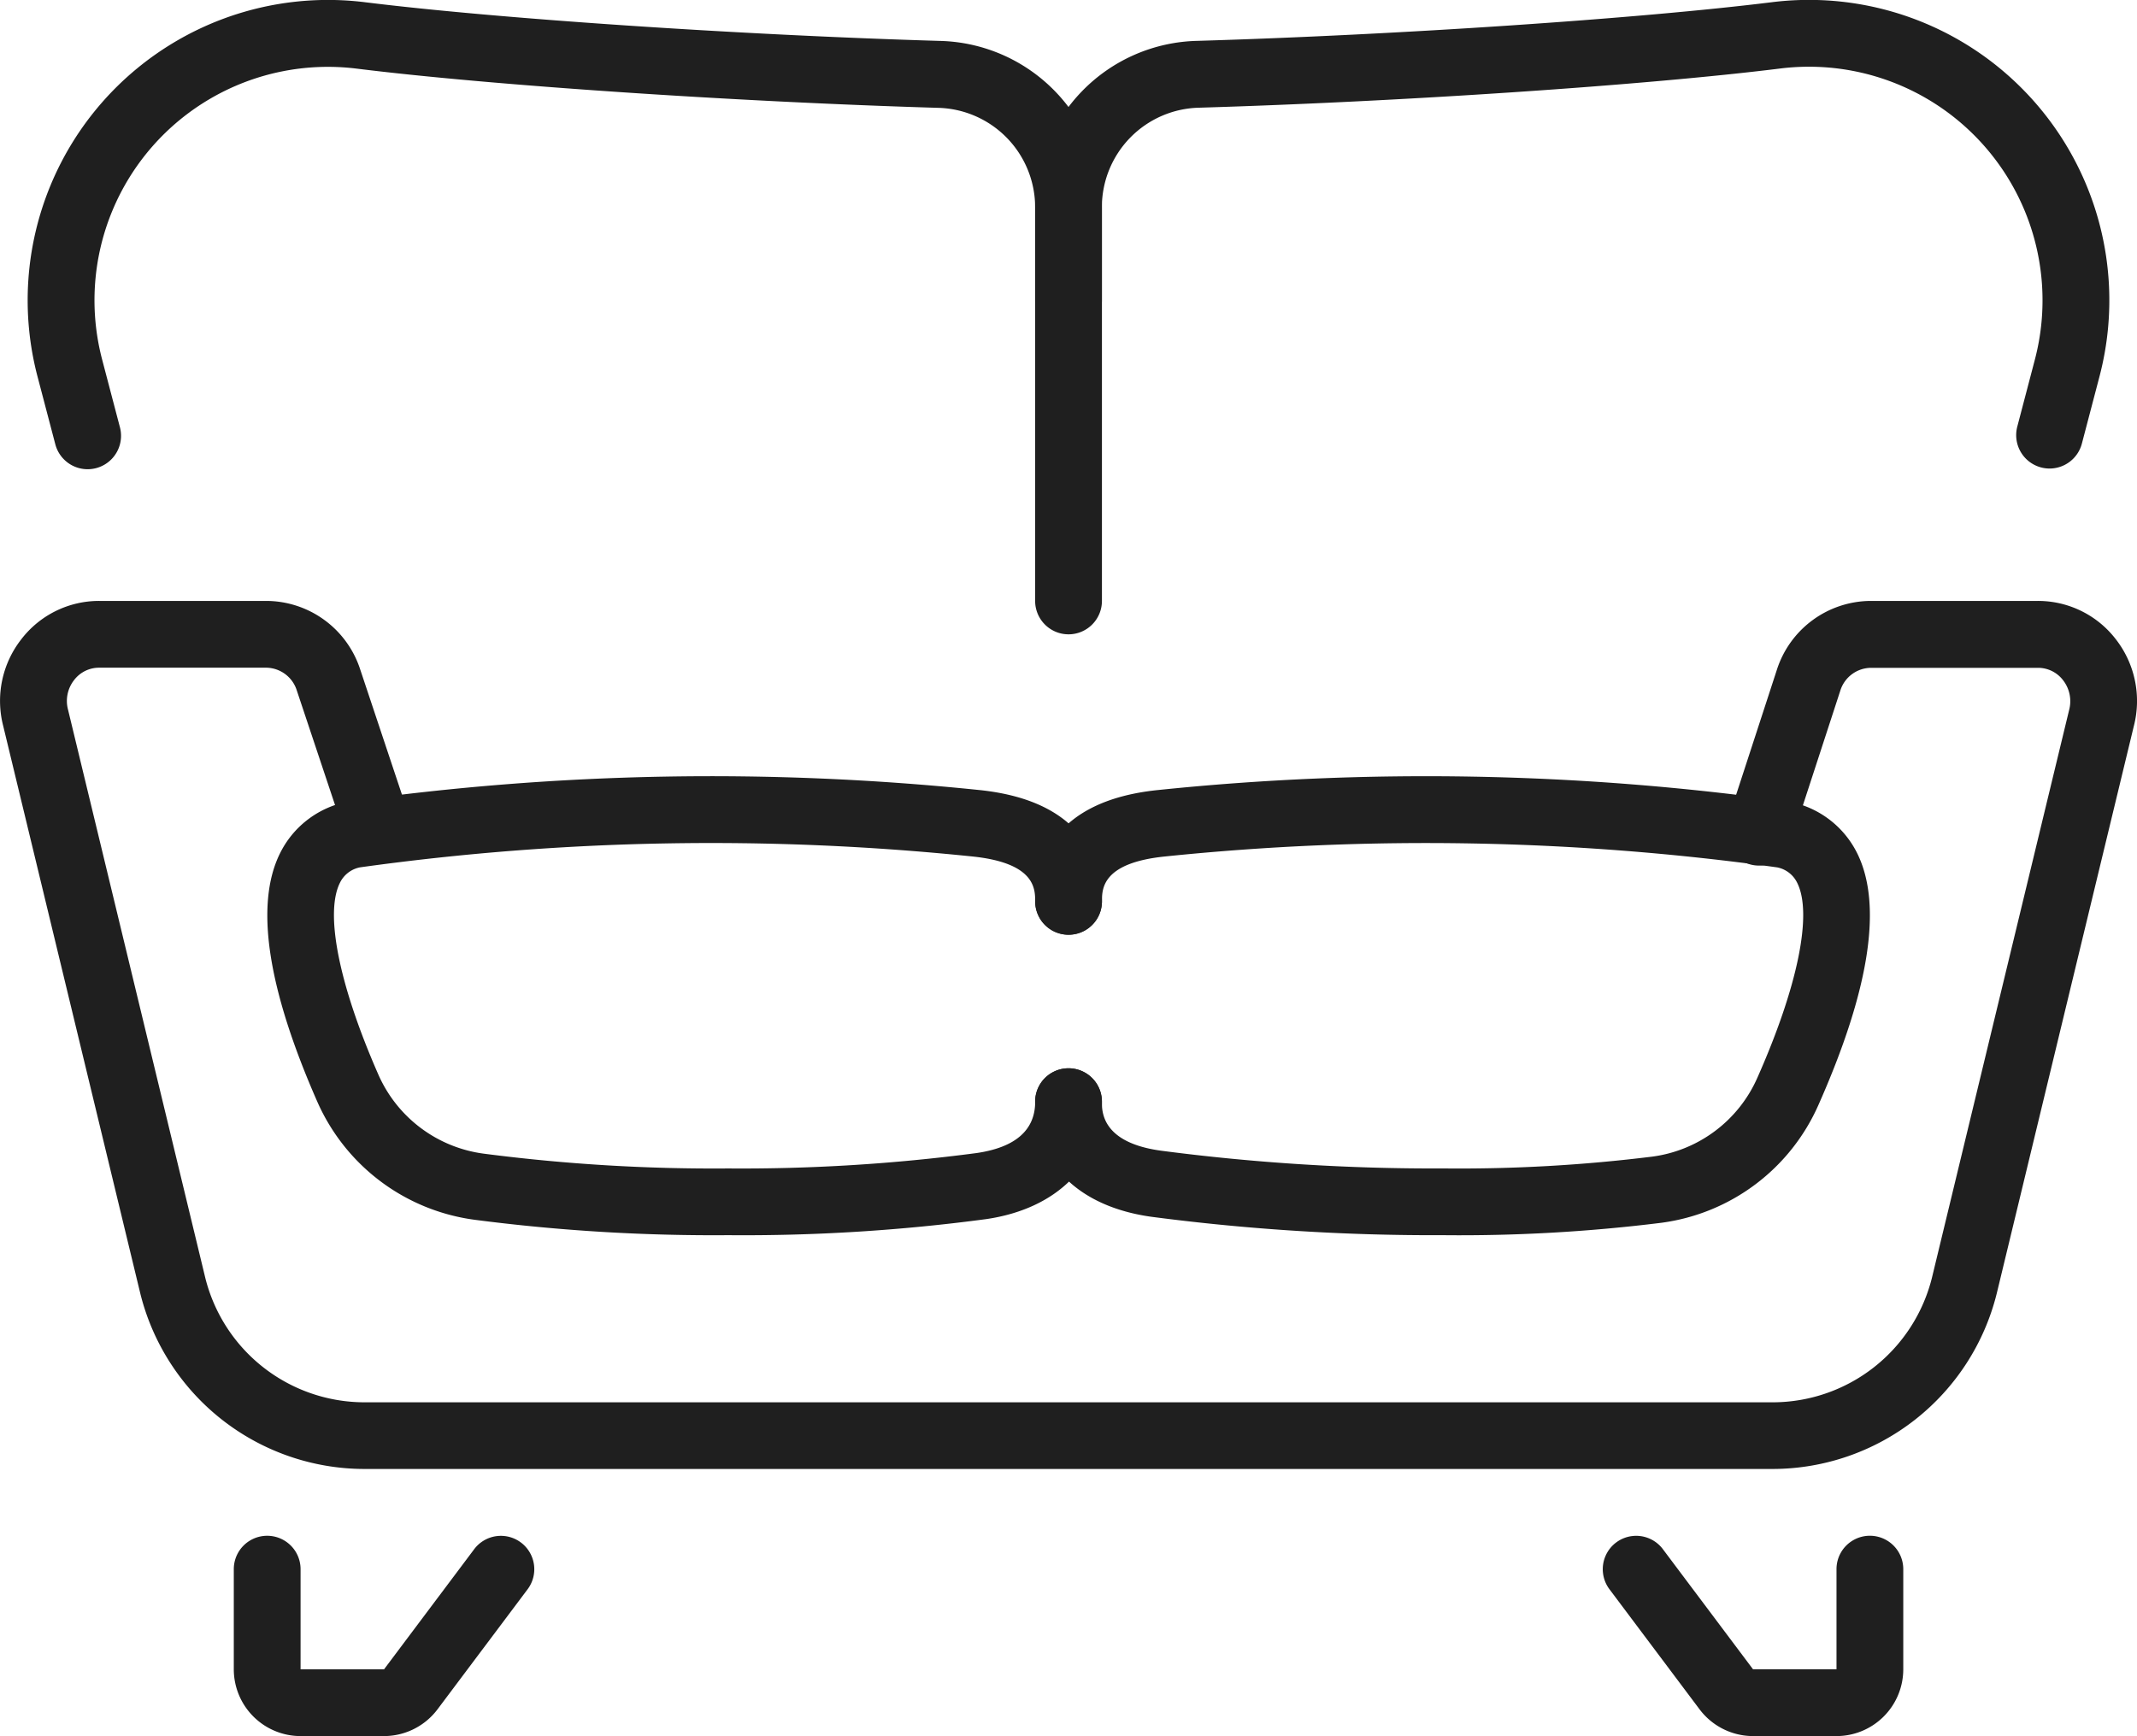
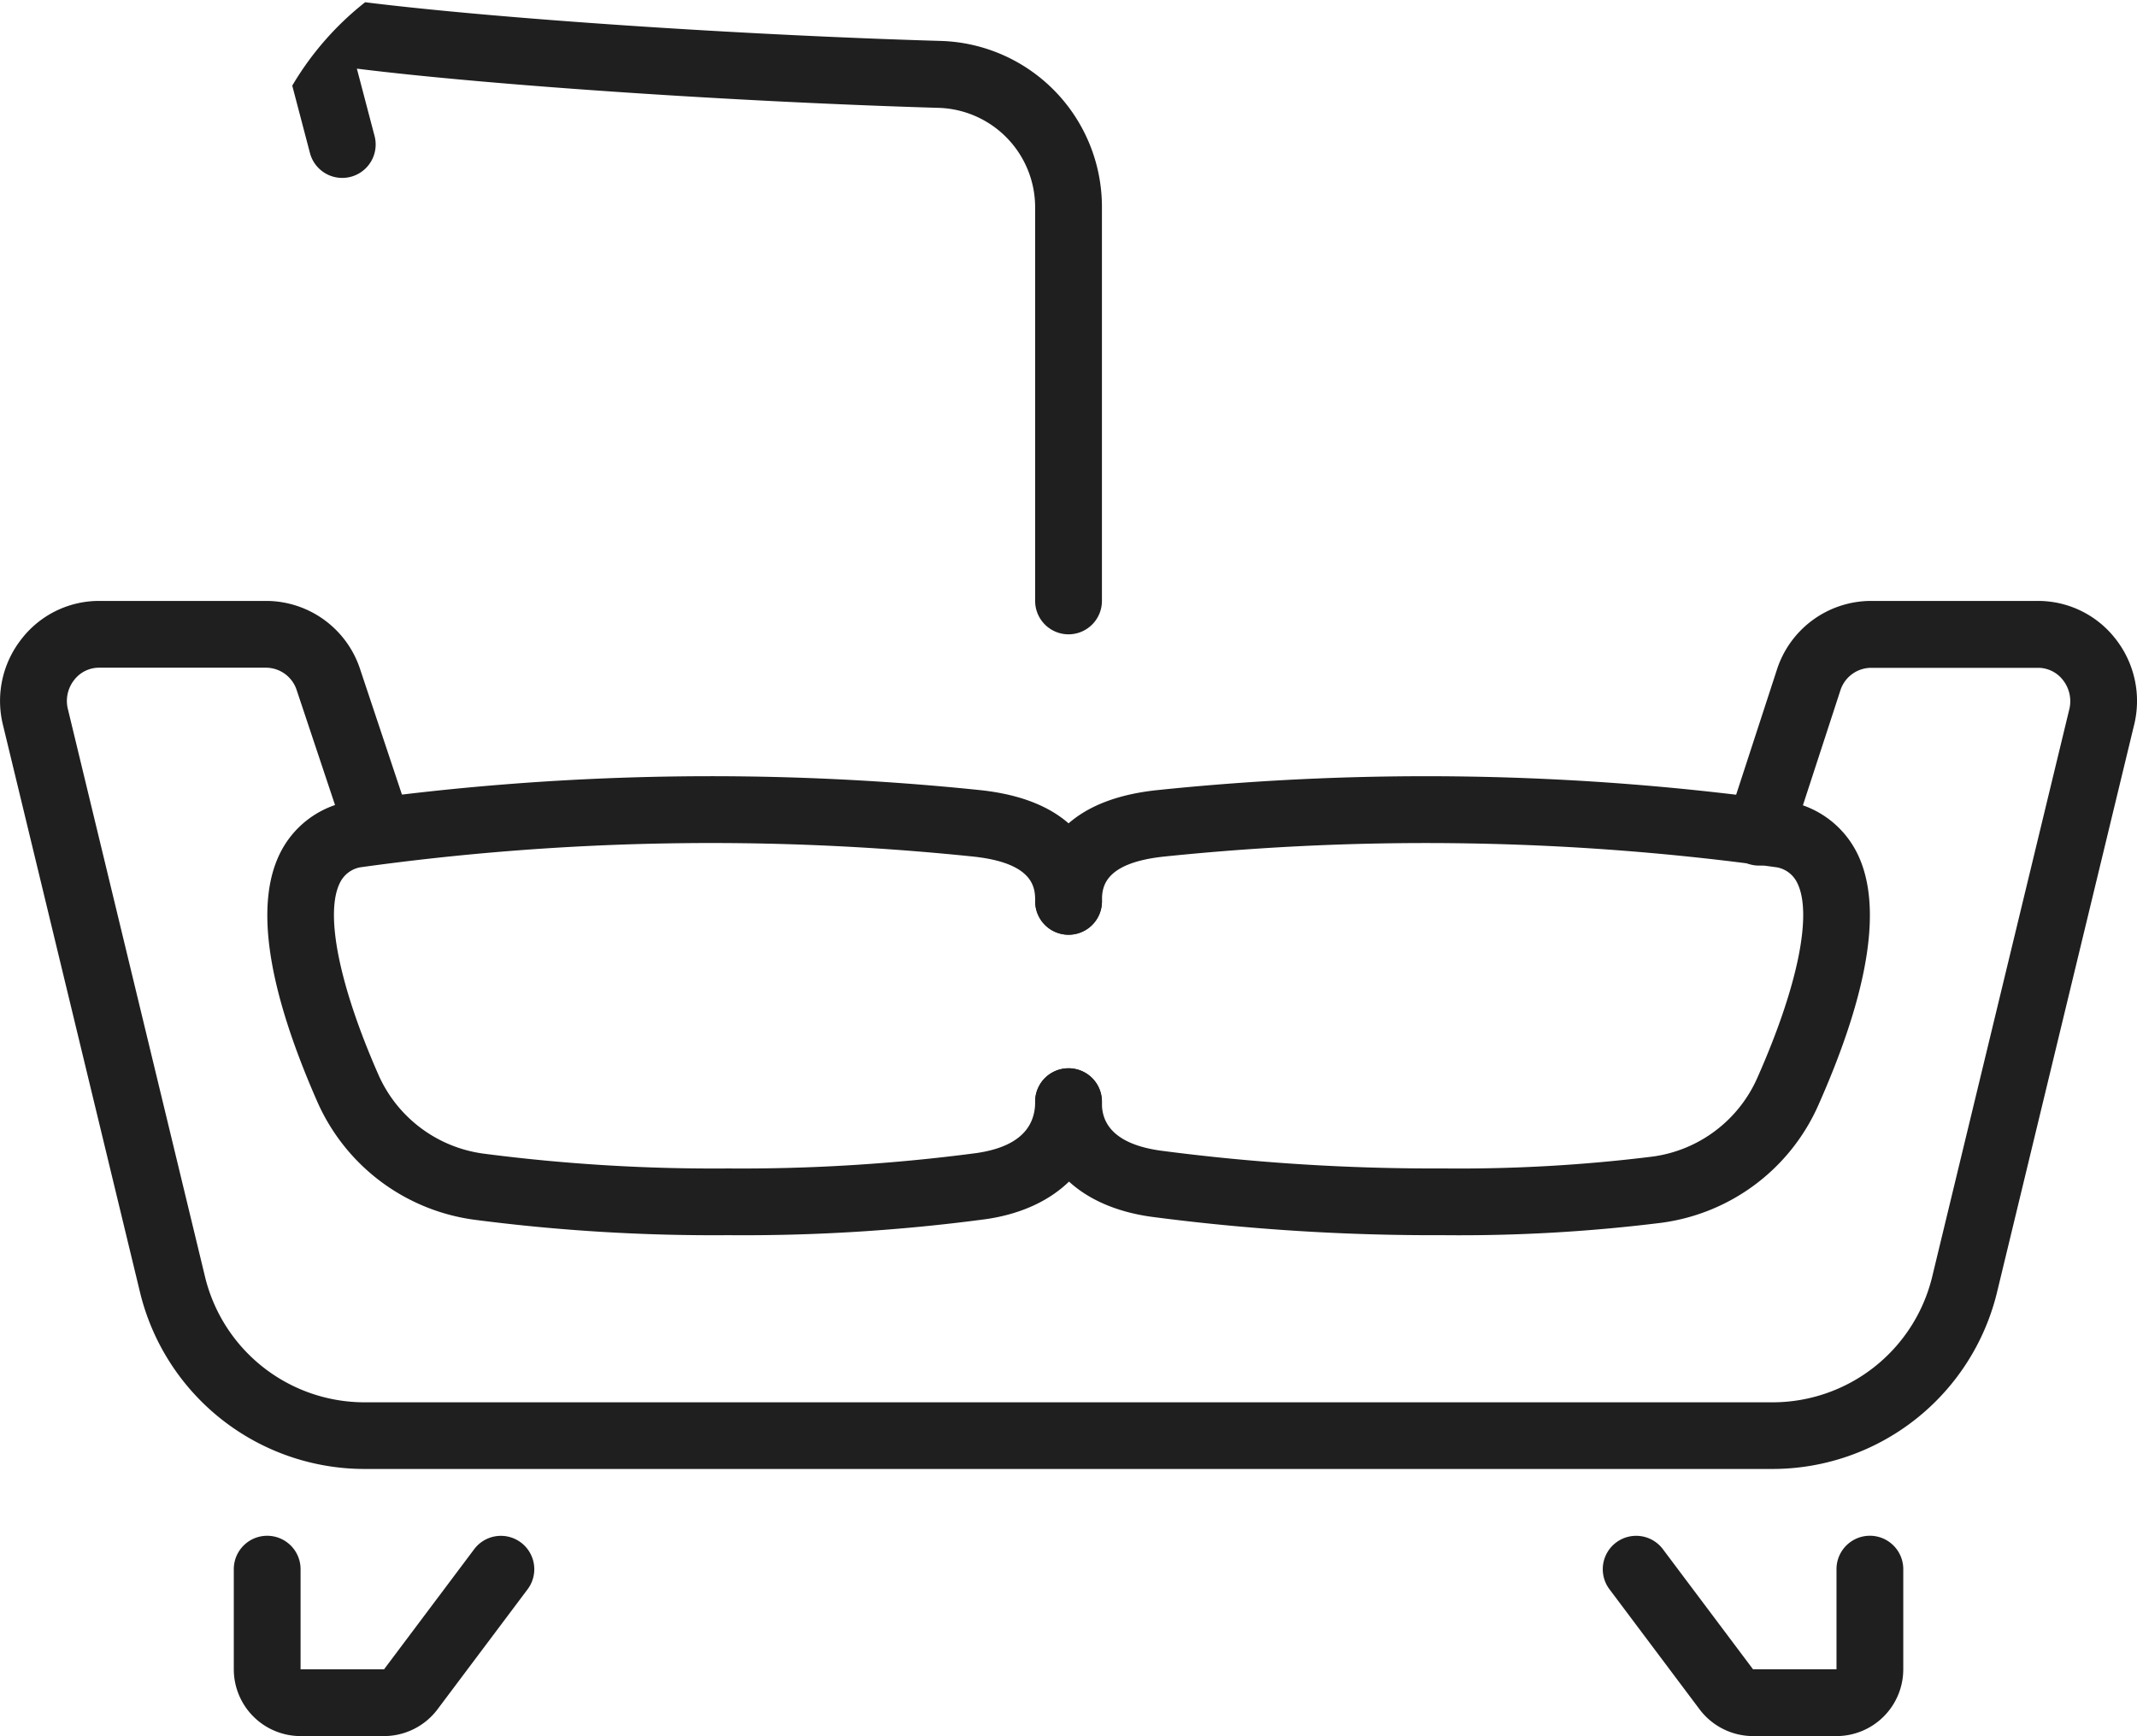
<svg xmlns="http://www.w3.org/2000/svg" width="94.284" height="76.601" viewBox="0 0 94.284 76.601">
  <g id="sofa" transform="translate(-66.998 -121.002)">
    <path id="Path_103" data-name="Path 103" d="M145.247,177.3H83.036a10.2,10.2,0,0,1-9.841-7.715L67.138,144.51a4.415,4.415,0,0,1,.8-3.818A4.326,4.326,0,0,1,71.375,139h7.367a4.371,4.371,0,0,1,4.15,3.029l2.186,6.554a1.473,1.473,0,1,1-2.795.932l-2.189-6.561a1.432,1.432,0,0,0-1.352-1.008H71.375a1.385,1.385,0,0,0-1.112.552A1.493,1.493,0,0,0,70,143.8l6.058,25.079a7.245,7.245,0,0,0,6.981,5.48h62.211a7.249,7.249,0,0,0,6.986-5.5l6.049-25.037a1.507,1.507,0,0,0-.261-1.318,1.386,1.386,0,0,0-1.112-.552h-7.367a1.431,1.431,0,0,0-1.351,1l-2.177,6.675a1.473,1.473,0,1,1-2.8-.913l2.177-6.678A4.373,4.373,0,0,1,149.541,139h7.367a4.33,4.33,0,0,1,3.441,1.693,4.431,4.431,0,0,1,.791,3.838l-6.049,25.037A10.2,10.2,0,0,1,145.247,177.3Z" transform="translate(0 8.516)" fill="#1f1f1f" />
    <g id="Group_69" data-name="Group 69" transform="translate(78.792 155.253)">
      <path id="Path_104" data-name="Path 104" d="M116,164.5a95.678,95.678,0,0,1-12.858-.81c-3.22-.443-5.143-2.342-5.143-5.082a1.473,1.473,0,1,1,2.946,0c0,.446,0,1.806,2.6,2.163a92.535,92.535,0,0,0,12.457.784,69.113,69.113,0,0,0,9.225-.521,5.915,5.915,0,0,0,4.632-3.468c1.783-4.013,2.444-7.227,1.769-8.6a1.248,1.248,0,0,0-.888-.694,112.26,112.26,0,0,0-27.032-.479c-2.759.287-2.759,1.429-2.759,1.978a1.473,1.473,0,1,1-2.946,0c0-1.623.7-4.421,5.4-4.91a115.016,115.016,0,0,1,27.829.505,1.208,1.208,0,0,1,.146.028,4.229,4.229,0,0,1,2.9,2.273c1.115,2.276.536,6.009-1.722,11.094a8.844,8.844,0,0,1-6.919,5.191A71.927,71.927,0,0,1,116,164.5Z" transform="translate(-64.124 -144.252)" fill="#1f1f1f" />
      <path id="Path_105" data-name="Path 105" d="M95.329,164.5a81.644,81.644,0,0,1-11.174-.679,8.86,8.86,0,0,1-6.941-5.2c-2.208-5.02-2.765-8.709-1.654-10.962a4.226,4.226,0,0,1,2.892-2.266,1.265,1.265,0,0,1,.146-.028,115.09,115.09,0,0,1,27.829-.505c4.7.489,5.4,3.287,5.4,4.91a1.473,1.473,0,1,1-2.946,0c0-.549,0-1.691-2.759-1.978a112.258,112.258,0,0,0-27.032.479,1.25,1.25,0,0,0-.887.691c-.667,1.355-.029,4.523,1.709,8.472a5.927,5.927,0,0,0,4.655,3.471,78.728,78.728,0,0,0,10.763.651,79.178,79.178,0,0,0,10.962-.679c1.719-.249,2.59-1.012,2.59-2.267a1.473,1.473,0,1,1,2.946,0c0,2.74-1.959,4.726-5.115,5.182A80.71,80.71,0,0,1,95.329,164.5Z" transform="translate(-75.004 -144.252)" fill="#1f1f1f" />
    </g>
    <g id="Group_70" data-name="Group 70" transform="translate(77.313 188.763)">
      <path id="Path_106" data-name="Path 106" d="M80.629,175.839H76.946A2.949,2.949,0,0,1,74,172.893v-4.419a1.473,1.473,0,1,1,2.946,0v4.419h3.683l3.977-5.3a1.473,1.473,0,1,1,2.357,1.768l-3.977,5.3A2.959,2.959,0,0,1,80.629,175.839Z" transform="translate(-74 -167)" fill="#1f1f1f" />
      <path id="Path_107" data-name="Path 107" d="M125.312,175.839h-3.683a2.959,2.959,0,0,1-2.357-1.179l-3.977-5.3a1.473,1.473,0,1,1,2.357-1.768l3.977,5.3h3.683v-4.419a1.473,1.473,0,1,1,2.946,0v4.419A2.949,2.949,0,0,1,125.312,175.839Z" transform="translate(-54.601 -167)" fill="#1f1f1f" />
    </g>
    <g id="Group_71" data-name="Group 71" transform="translate(68.221 121.002)">
-       <path id="Path_108" data-name="Path 108" d="M142.758,141.675a1.5,1.5,0,0,1-.376-.049,1.474,1.474,0,0,1-1.05-1.8l.773-2.946a10.305,10.305,0,0,0-11.236-12.855c-5.922.737-16.7,1.463-25.633,1.729a4.391,4.391,0,0,0-4.291,4.4v4.1a1.473,1.473,0,1,1-2.946,0v-4.1a7.326,7.326,0,0,1,7.151-7.349c8.849-.262,19.515-.981,25.357-1.706a13.251,13.251,0,0,1,14.449,16.526l-.773,2.946A1.476,1.476,0,0,1,142.758,141.675Z" transform="translate(-53.553 -121.002)" fill="#1f1f1f" />
-       <path id="Path_109" data-name="Path 109" d="M113.748,148.989a1.474,1.474,0,0,1-1.473-1.473V130.159a4.391,4.391,0,0,0-4.291-4.4c-8.93-.267-19.711-.993-25.634-1.729a10.3,10.3,0,0,0-11.234,12.853l.781,2.973a1.474,1.474,0,0,1-2.851.75l-.781-2.973A13.251,13.251,0,0,1,82.714,121.1c5.842.725,16.508,1.444,25.357,1.706a7.326,7.326,0,0,1,7.151,7.349v17.357A1.474,1.474,0,0,1,113.748,148.989Z" transform="translate(-67.828 -121.001)" fill="#1f1f1f" />
+       <path id="Path_109" data-name="Path 109" d="M113.748,148.989a1.474,1.474,0,0,1-1.473-1.473V130.159a4.391,4.391,0,0,0-4.291-4.4c-8.93-.267-19.711-.993-25.634-1.729l.781,2.973a1.474,1.474,0,0,1-2.851.75l-.781-2.973A13.251,13.251,0,0,1,82.714,121.1c5.842.725,16.508,1.444,25.357,1.706a7.326,7.326,0,0,1,7.151,7.349v17.357A1.474,1.474,0,0,1,113.748,148.989Z" transform="translate(-67.828 -121.001)" fill="#1f1f1f" />
    </g>
  </g>
</svg>